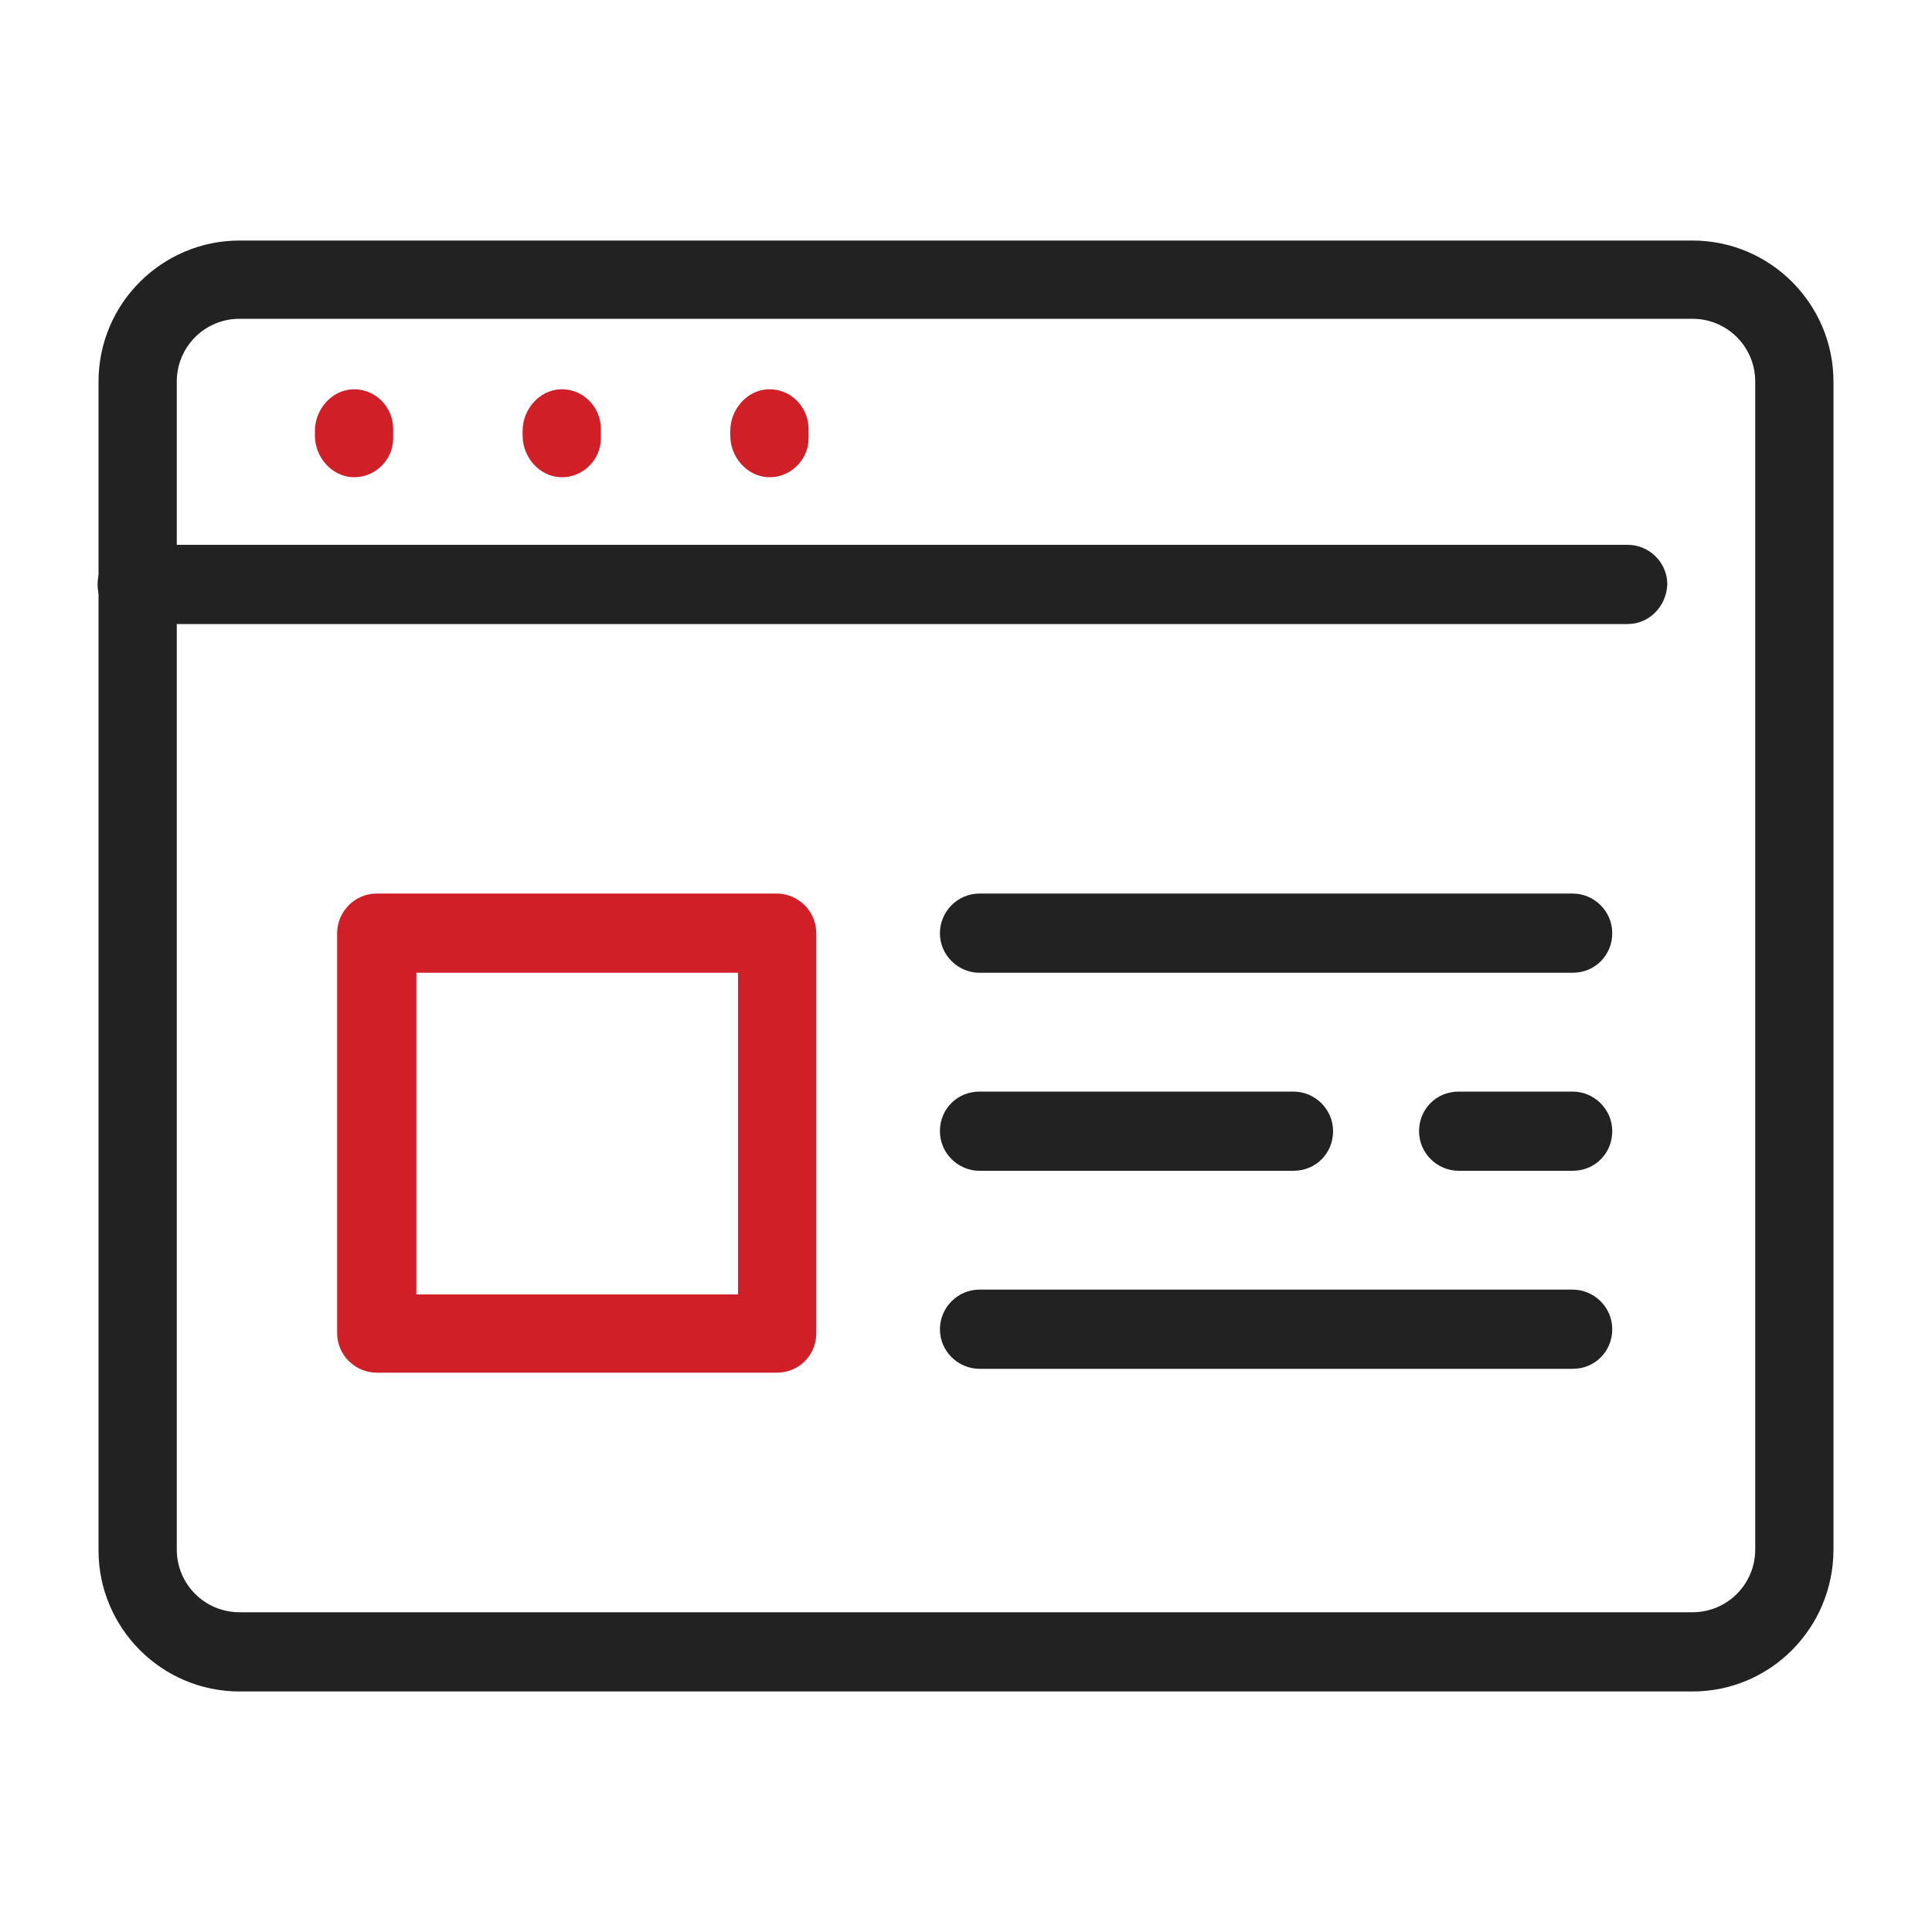
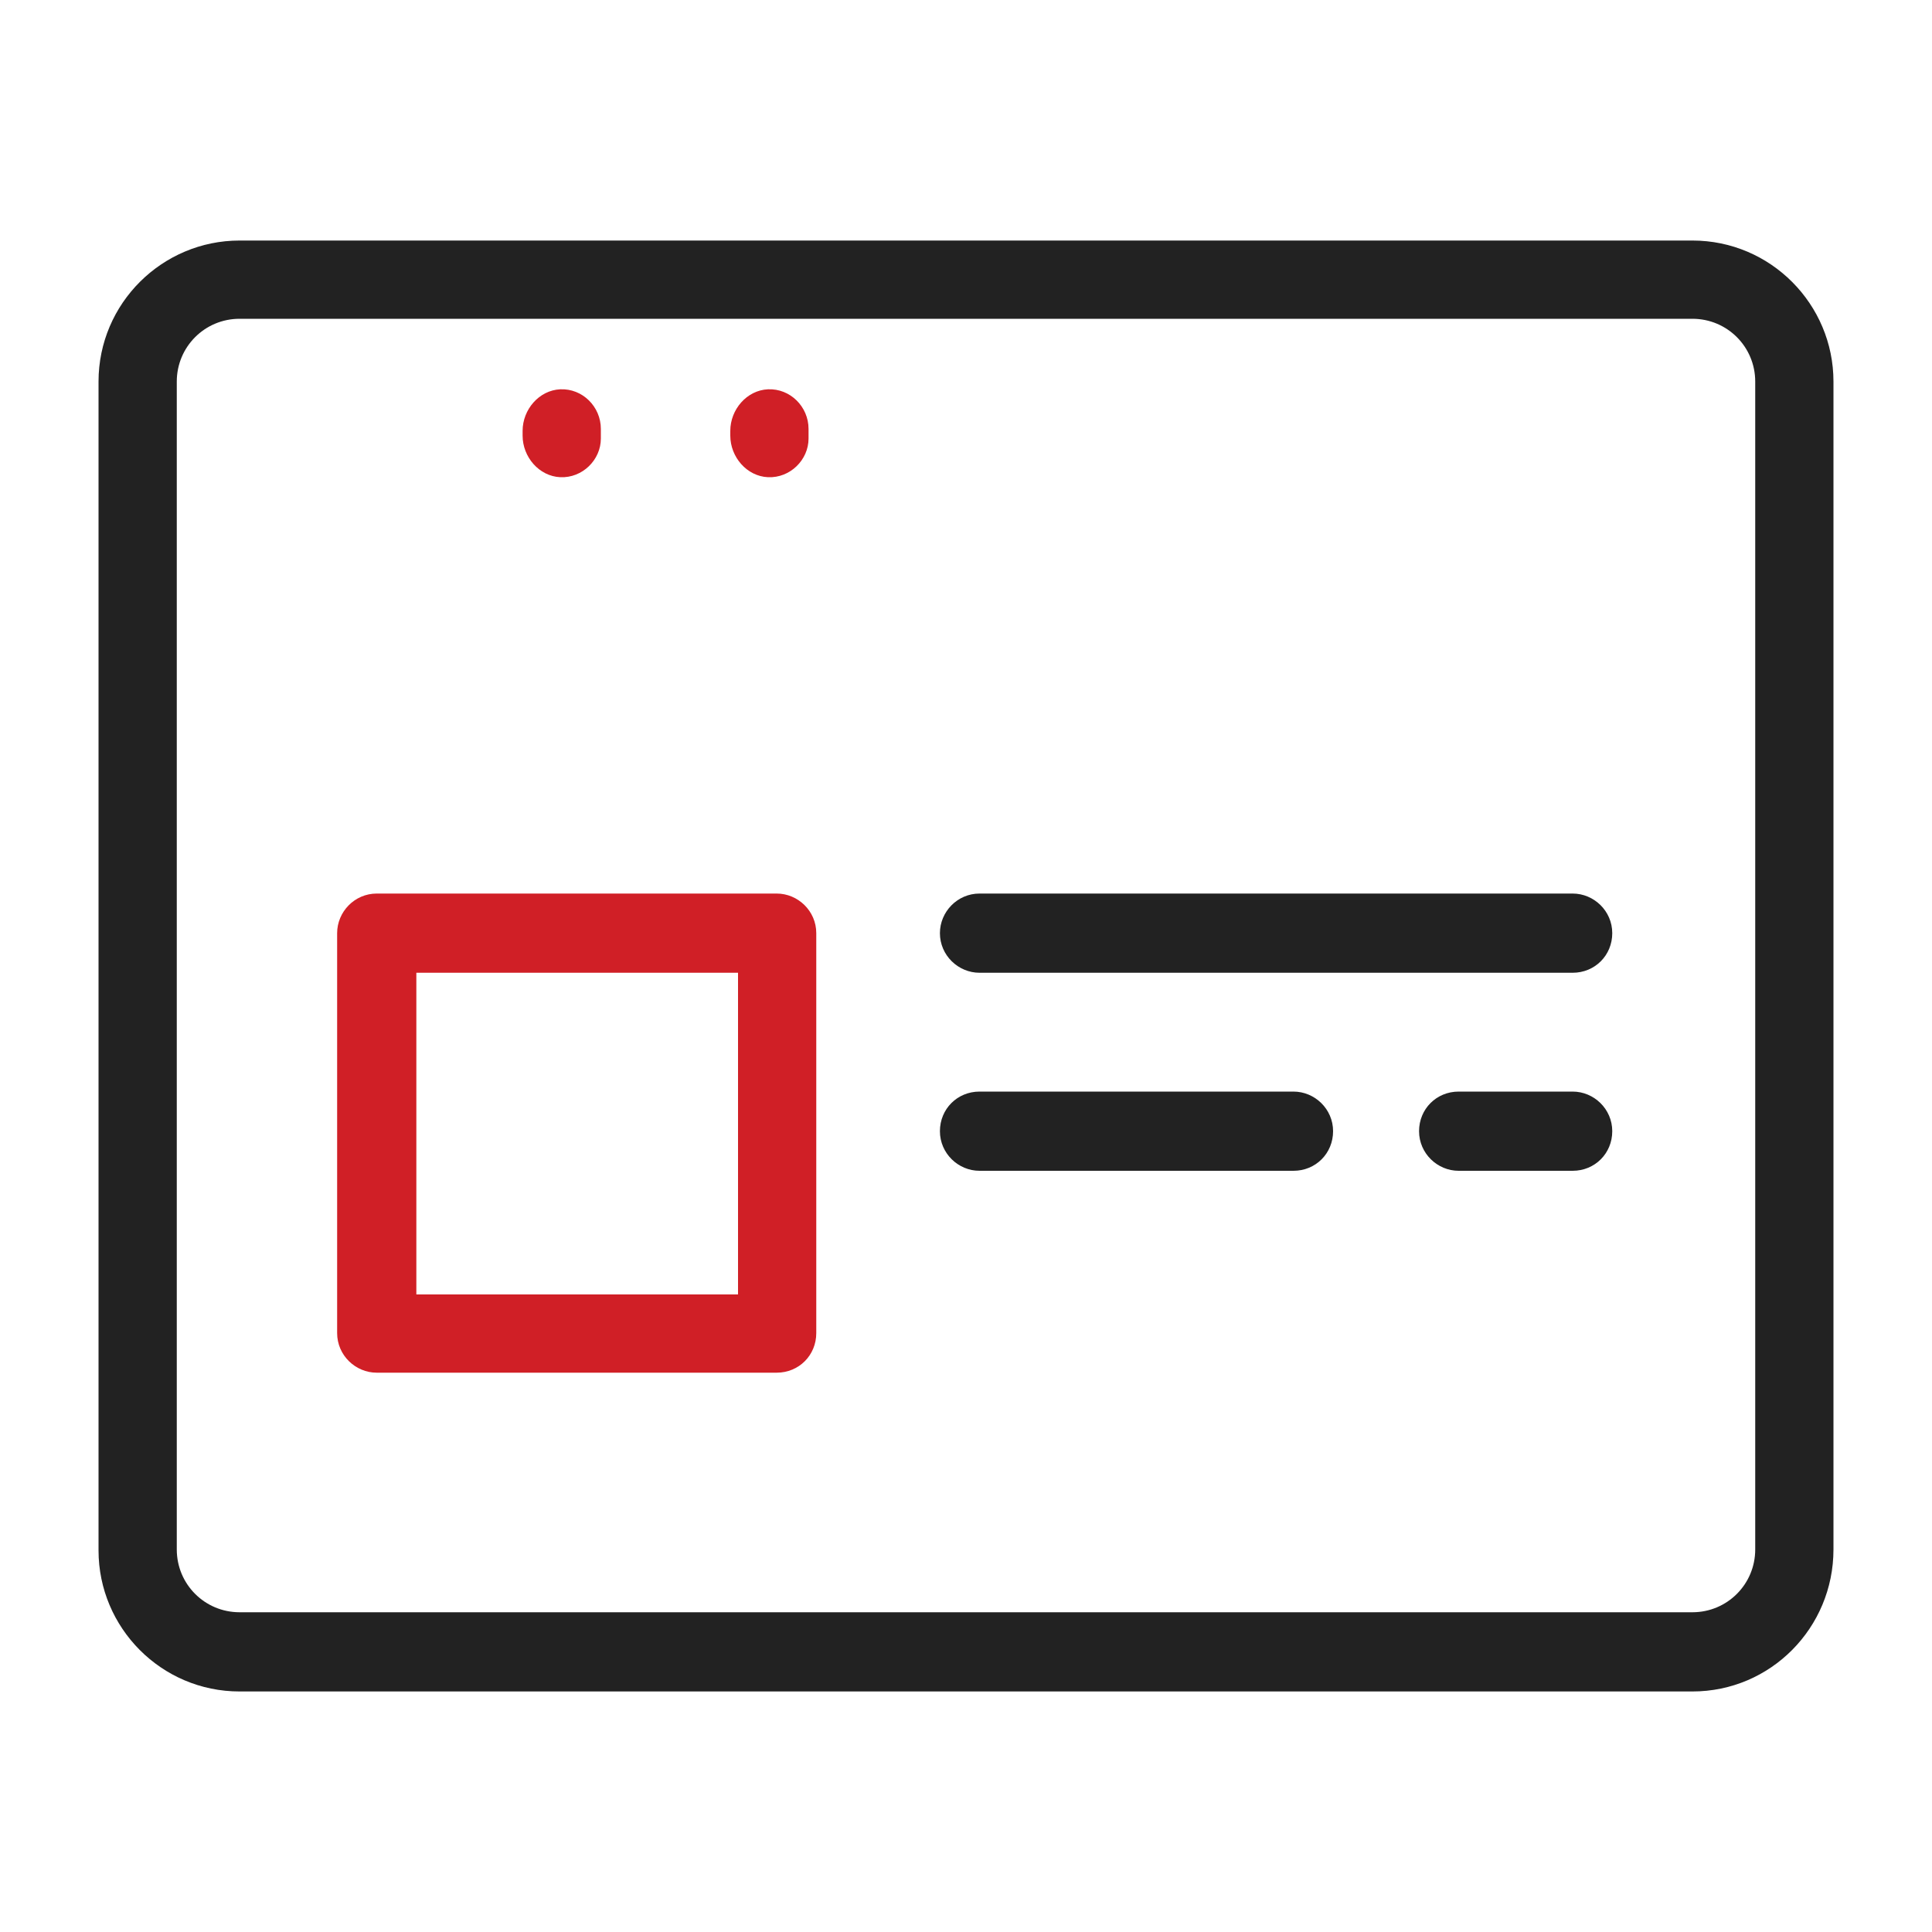
<svg xmlns="http://www.w3.org/2000/svg" version="1.1" id="레이어_1" x="0px" y="0px" viewBox="0 0 200 200" style="enable-background:new 0 0 200 200;" xml:space="preserve">
  <style type="text/css">
	.st0{fill:#222222;}
	.st1{fill:#D01F26;}
</style>
  <g>
    <g>
      <path class="st0" d="M162.8,100.7h-61.4c-2.2,0-4.1-1.8-4.1-4.1c0-2.2,1.8-4.1,4.1-4.1h61.4c2.2,0,4.1,1.8,4.1,4.1    C166.9,98.9,165.1,100.7,162.8,100.7z" />
      <path class="st0" d="M162.8,121.2H151c-2.2,0-4.1-1.8-4.1-4.1s1.8-4.1,4.1-4.1h11.8c2.2,0,4.1,1.8,4.1,4.1    S165.1,121.2,162.8,121.2z" />
      <path class="st0" d="M133.9,121.2h-32.5c-2.2,0-4.1-1.8-4.1-4.1s1.8-4.1,4.1-4.1h32.5c2.2,0,4.1,1.8,4.1,4.1    S136.2,121.2,133.9,121.2z" />
-       <path class="st0" d="M162.8,141.7h-61.4c-2.2,0-4.1-1.8-4.1-4.1c0-2.2,1.8-4.1,4.1-4.1h61.4c2.2,0,4.1,1.8,4.1,4.1    C166.9,139.9,165.1,141.7,162.8,141.7z" />
      <path class="st1" d="M80.4,142.1H39c-2.2,0-4.1-1.8-4.1-4.1V96.6c0-2.2,1.8-4.1,4.1-4.1h41.4c2.2,0,4.1,1.8,4.1,4.1V138    C84.5,140.3,82.7,142.1,80.4,142.1z M43.1,134h33.3v-33.3H43.1V134z" />
    </g>
    <g>
      <path class="st0" d="M175.2,175.1H24.8c-8.1,0-14.6-6.6-14.6-14.6V39.5c0-8.1,6.6-14.6,14.6-14.6h150.4c8.1,0,14.6,6.6,14.6,14.6    v120.9C189.8,168.5,183.3,175.1,175.2,175.1z M24.8,33c-3.6,0-6.5,2.9-6.5,6.5v120.9c0,3.6,2.9,6.5,6.5,6.5h150.4    c3.6,0,6.5-2.9,6.5-6.5V39.5c0-3.6-2.9-6.5-6.5-6.5H24.8z" />
      <g>
-         <path class="st1" d="M36.5,49.4c-2.2-0.1-3.9-2.1-3.9-4.3v-0.5c0-2.2,1.7-4.2,3.9-4.3c2.3-0.1,4.2,1.8,4.2,4.1v1     C40.7,47.6,38.8,49.5,36.5,49.4z" />
        <path class="st1" d="M58,49.4c-2.2-0.1-3.9-2.1-3.9-4.3v-0.5c0-2.2,1.7-4.2,3.9-4.3c2.3-0.1,4.2,1.8,4.2,4.1v1     C62.2,47.6,60.3,49.5,58,49.4z" />
      </g>
      <g>
        <path class="st1" d="M79.5,49.4c-2.2-0.1-3.9-2.1-3.9-4.3v-0.5c0-2.2,1.7-4.2,3.9-4.3c2.3-0.1,4.2,1.8,4.2,4.1v1     C83.7,47.6,81.8,49.5,79.5,49.4z" />
      </g>
-       <path class="st0" d="M168.5,64.6H14.2c-2.2,0-4.1-1.8-4.1-4.1c0-2.2,1.8-4.1,4.1-4.1h154.3c2.2,0,4.1,1.8,4.1,4.1    C172.5,62.8,170.7,64.6,168.5,64.6z" />
    </g>
  </g>
</svg>